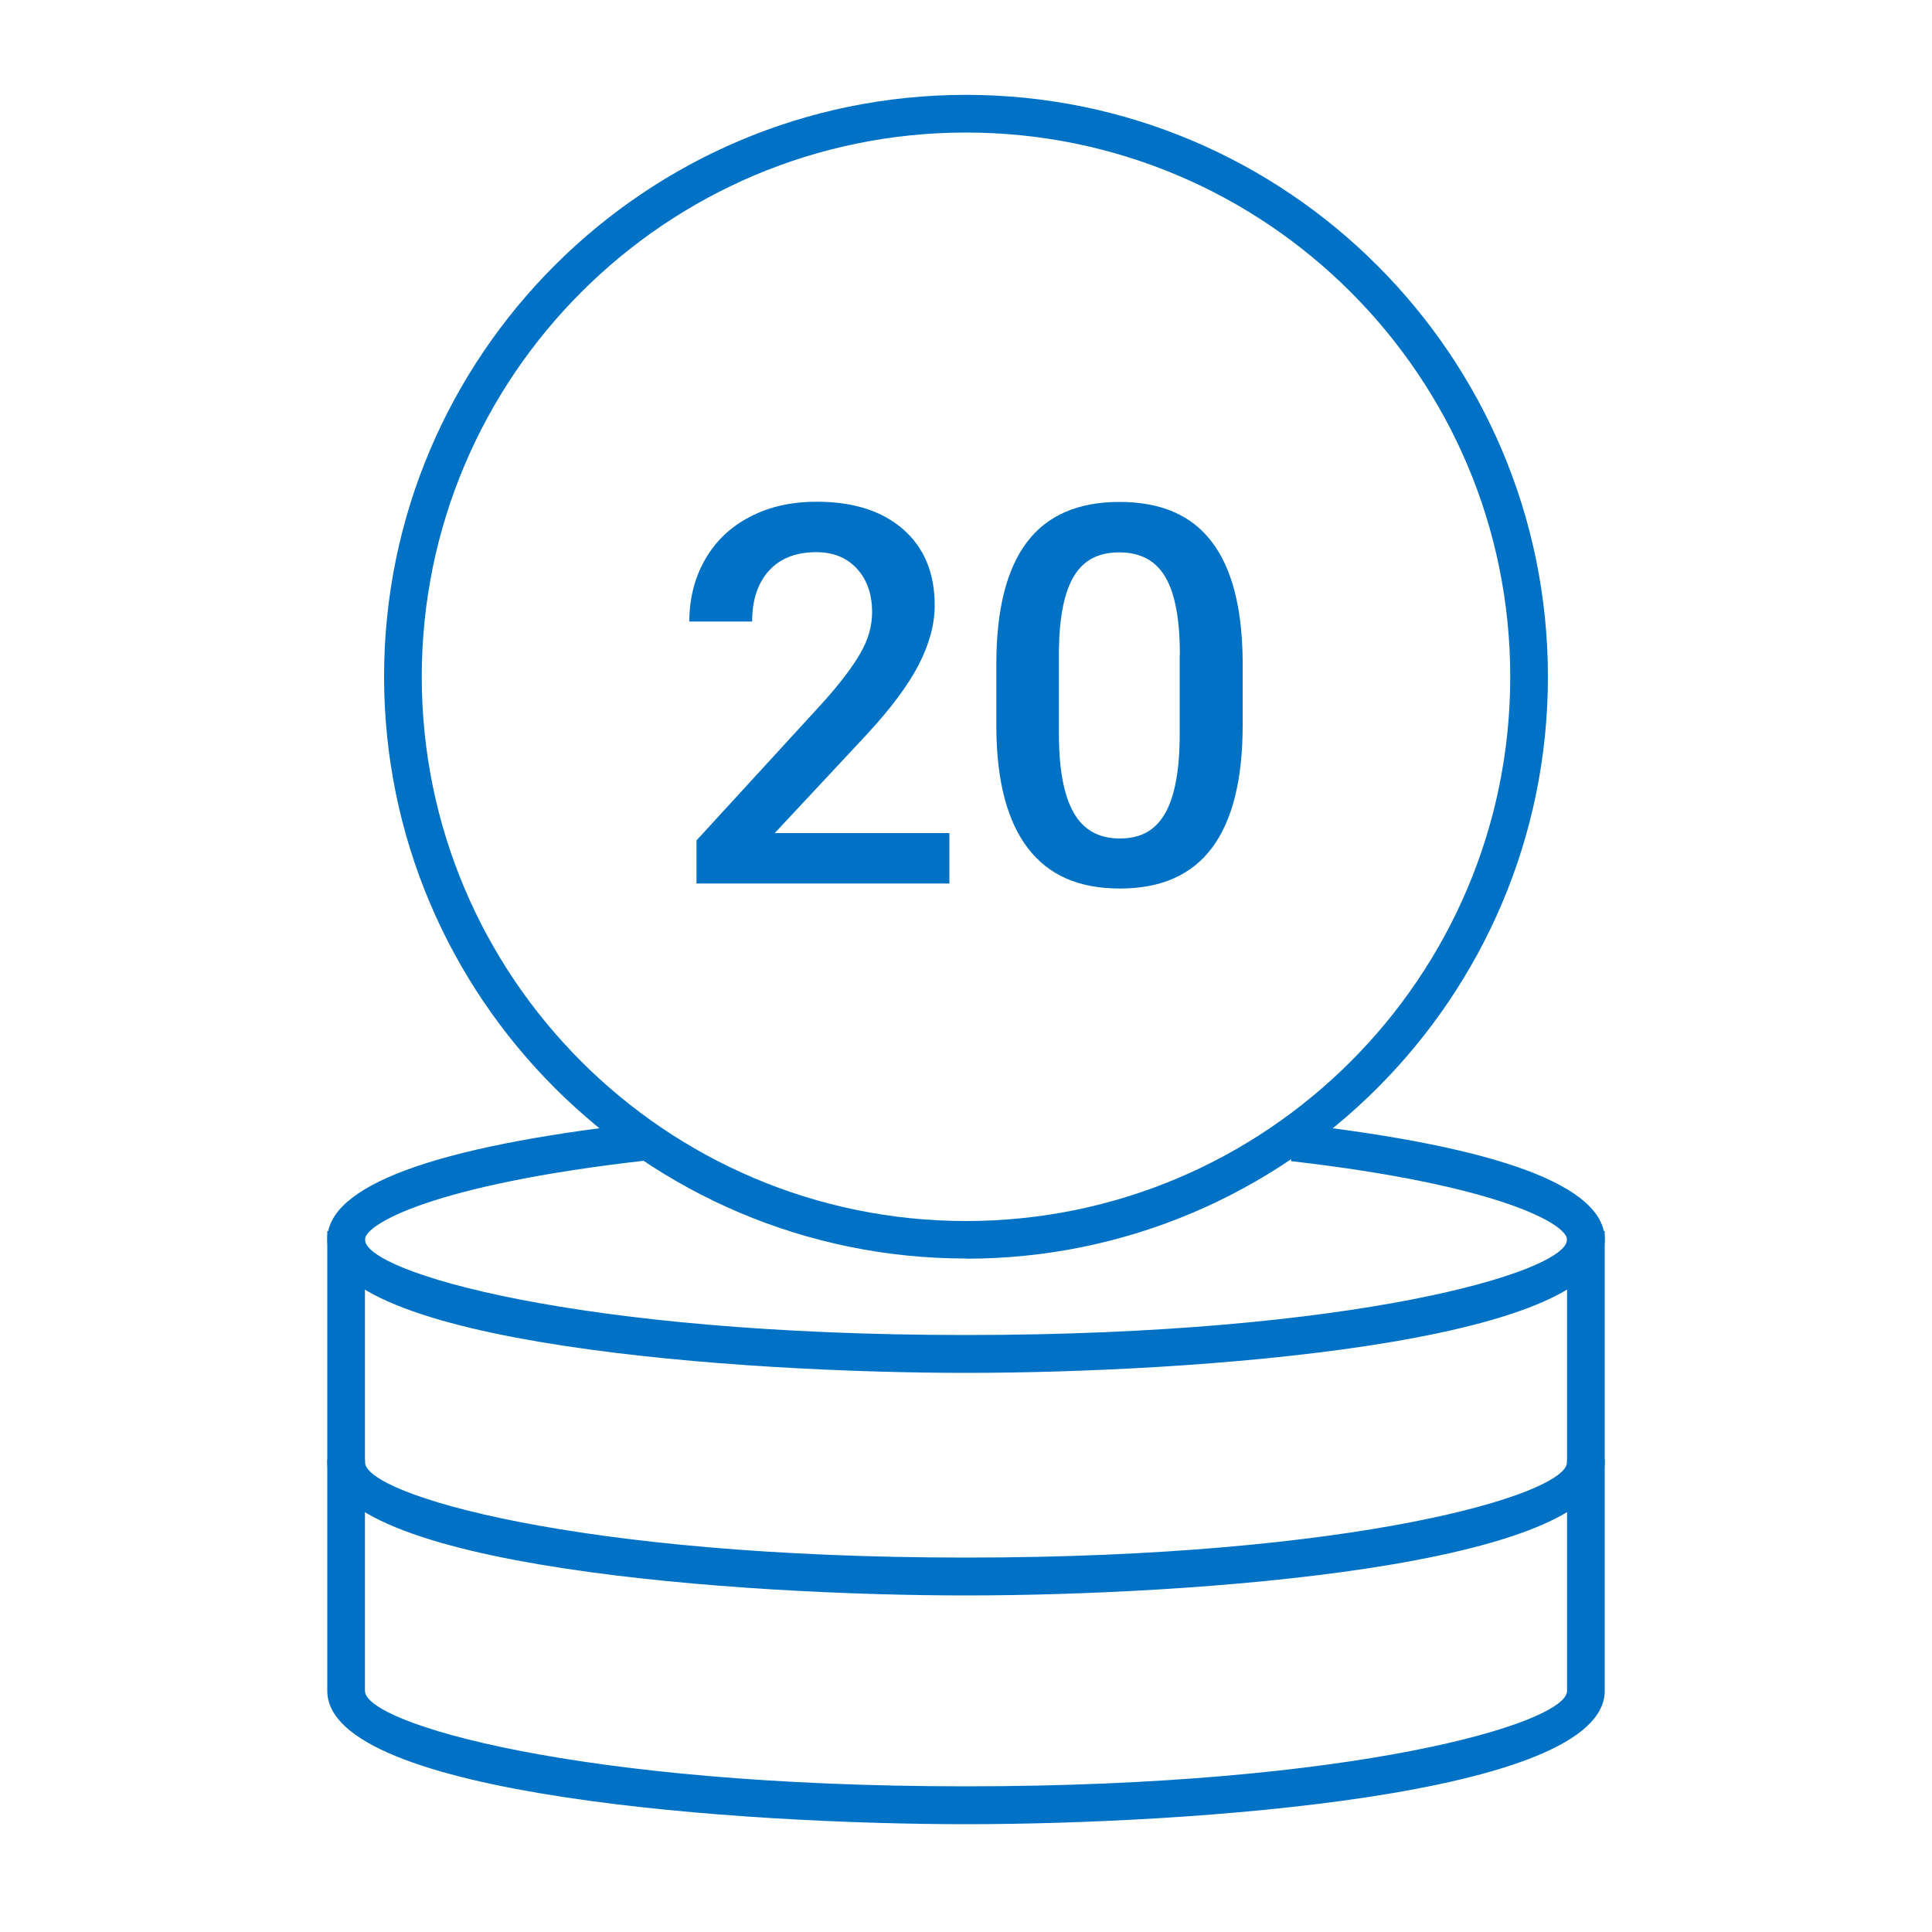
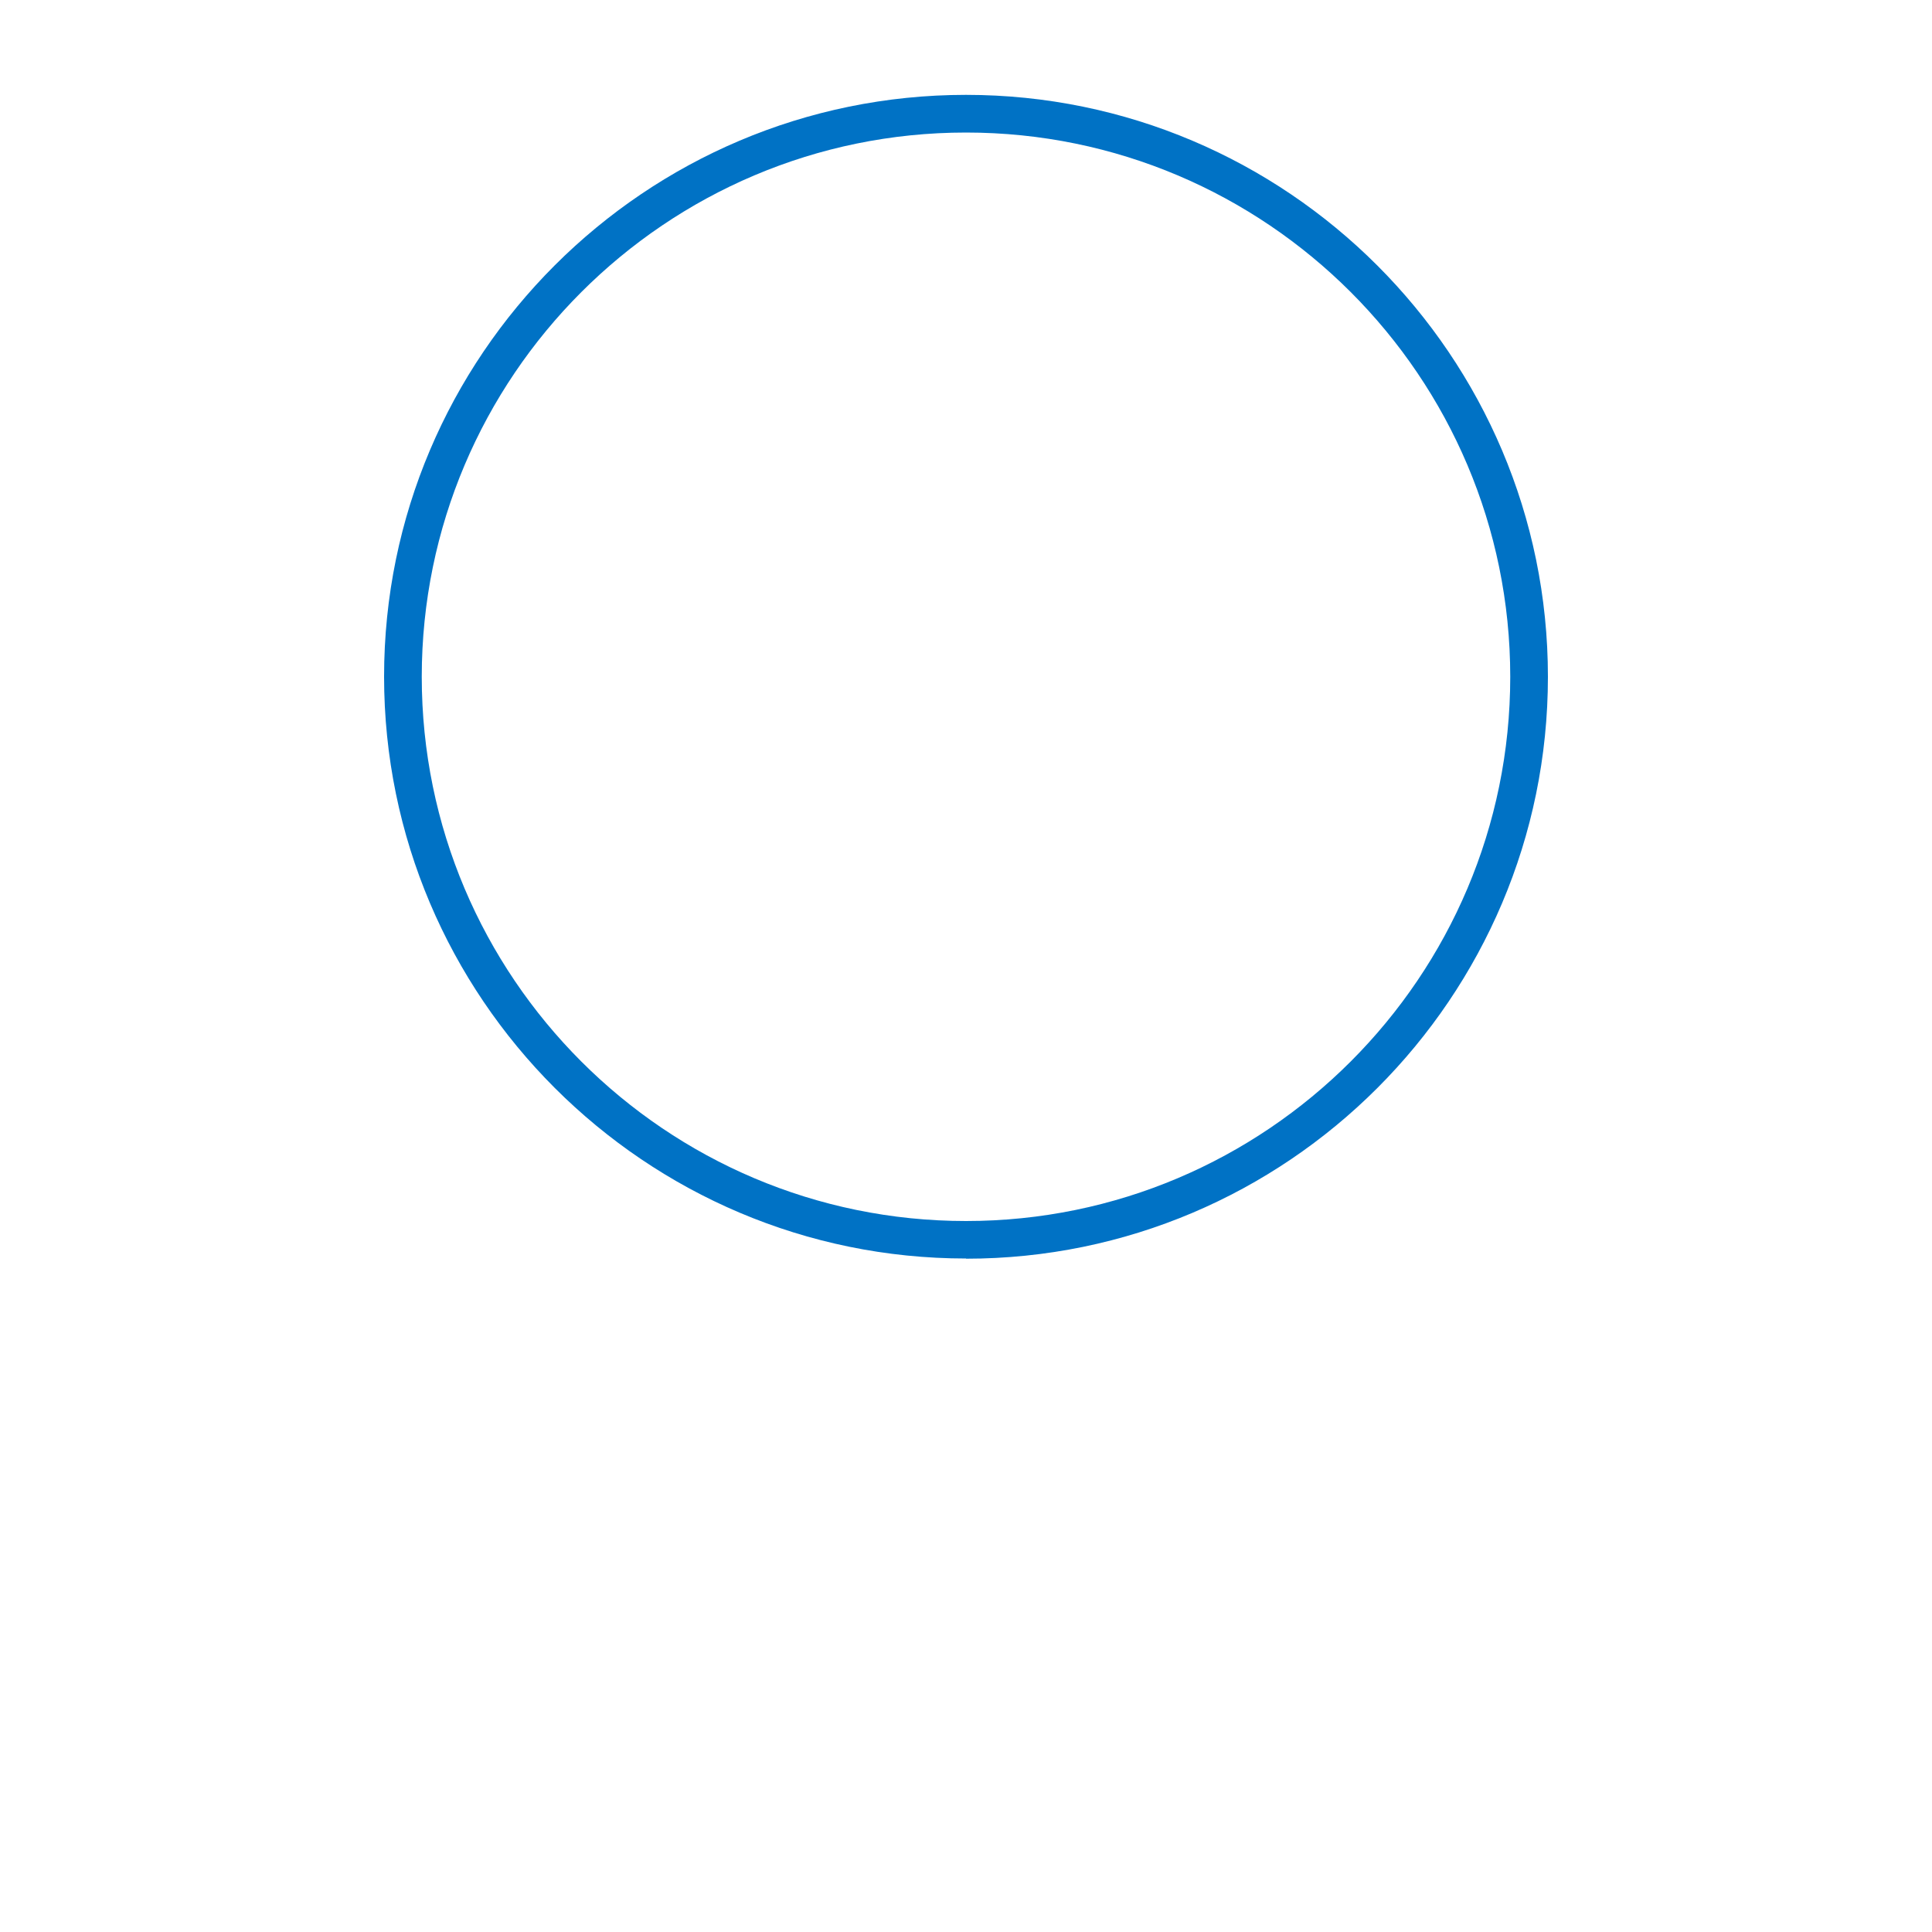
<svg xmlns="http://www.w3.org/2000/svg" id="Layer_1" data-name="Layer 1" viewBox="0 0 100 100">
  <defs>
    <style>
      .cls-1 {
        fill: #0072c5;
      }
    </style>
  </defs>
  <g>
-     <path class="cls-1" d="M50,71.06c-11.43,0-33.06-1.44-33.06-6.9,0-2.78,5.47-4.81,16.26-6.03l.22,1.94c-10.98,1.24-14.53,3.29-14.53,4.09,0,1.68,10.98,4.94,31.11,4.94s31.11-3.27,31.11-4.94c0-.79-3.49-2.82-14.29-4.06l.22-1.94c10.63,1.22,16.02,3.24,16.02,6,0,5.45-21.62,6.9-33.06,6.9Z" />
-     <path class="cls-1" d="M50,82.58c-11.43,0-33.06-1.44-33.06-6.9v-11.96h1.95v11.96c0,1.68,10.98,4.94,31.11,4.94s31.11-3.27,31.11-4.94v-11.96h1.95v11.96c0,5.45-21.62,6.9-33.06,6.9Z" />
-     <path class="cls-1" d="M50,94.42c-11.43,0-33.06-1.44-33.06-6.9v-11.96h1.95v11.96c0,1.68,10.98,4.94,31.11,4.94s31.11-3.27,31.11-4.94v-11.96h1.95v11.96c0,5.45-21.62,6.9-33.06,6.9Z" />
    <path class="cls-1" d="M50,65.14c-16.61,0-30.12-13.51-30.12-30.12S33.39,4.91,50,4.91s30.12,13.51,30.12,30.12-13.51,30.12-30.12,30.12ZM50,6.86c-15.53,0-28.17,12.63-28.17,28.17s12.63,28.17,28.17,28.17,28.17-12.63,28.17-28.17-12.63-28.17-28.17-28.17Z" />
  </g>
  <g>
-     <path class="cls-1" d="M49.15,45.73h-13.1v-2.23l6.49-7.08c.94-1.04,1.6-1.92,2-2.62.4-.7.6-1.4.6-2.11,0-.93-.26-1.68-.78-2.25-.52-.57-1.22-.86-2.11-.86-1.05,0-1.87.32-2.45.96-.58.64-.87,1.52-.87,2.63h-3.25c0-1.19.27-2.25.81-3.2.54-.95,1.31-1.69,2.31-2.21,1-.53,2.16-.79,3.47-.79,1.89,0,3.38.47,4.47,1.42,1.09.95,1.64,2.26,1.64,3.94,0,.97-.27,1.99-.82,3.06s-1.45,2.28-2.7,3.63l-4.76,5.1h9.04v2.59Z" />
-     <path class="cls-1" d="M64.32,37.53c0,2.8-.52,4.91-1.57,6.33-1.05,1.42-2.64,2.13-4.78,2.13s-3.69-.69-4.76-2.08-1.61-3.44-1.64-6.16v-3.37c0-2.8.52-4.9,1.57-6.3,1.05-1.4,2.65-2.1,4.8-2.1s3.72.68,4.77,2.05c1.05,1.36,1.58,3.41,1.61,6.13v3.37ZM61.07,33.89c0-1.83-.25-3.17-.75-4.02-.5-.85-1.29-1.28-2.38-1.28s-1.84.4-2.34,1.21c-.5.81-.76,2.07-.79,3.78v4.41c0,1.82.25,3.17.76,4.07s1.31,1.34,2.39,1.34,1.81-.41,2.31-1.24c.5-.83.76-2.12.79-3.87v-4.4Z" />
-   </g>
+     </g>
</svg>